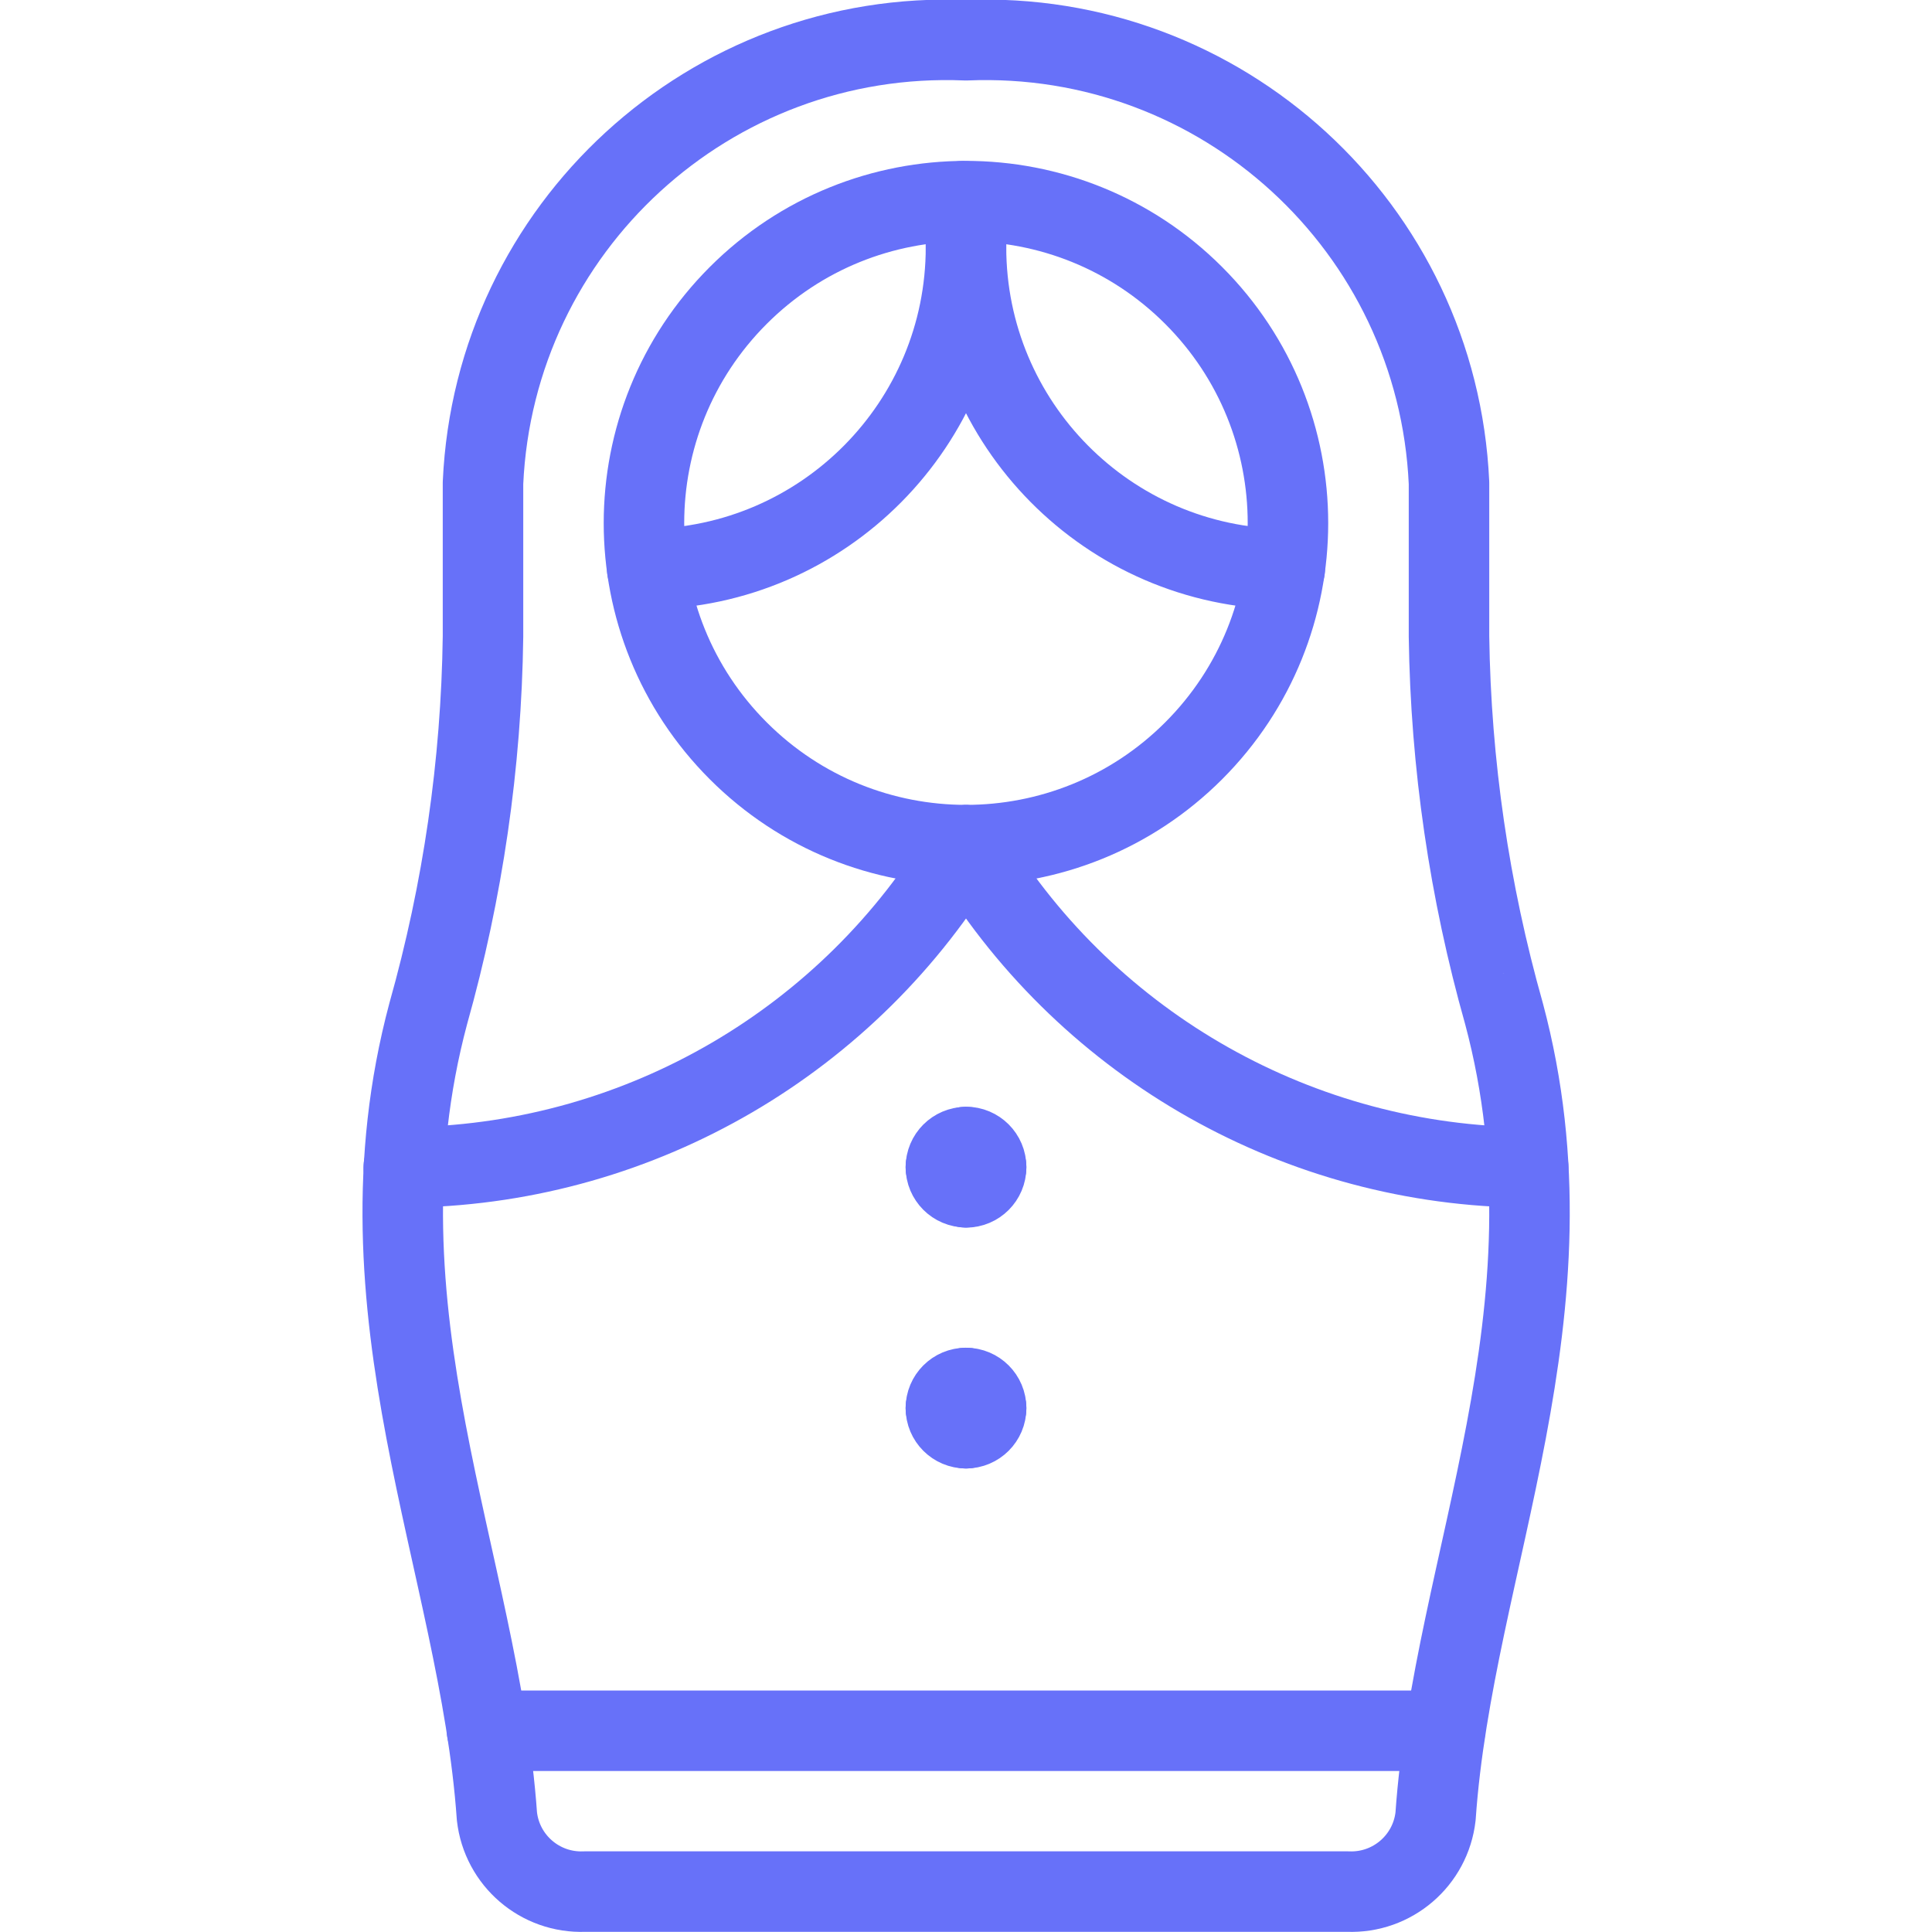
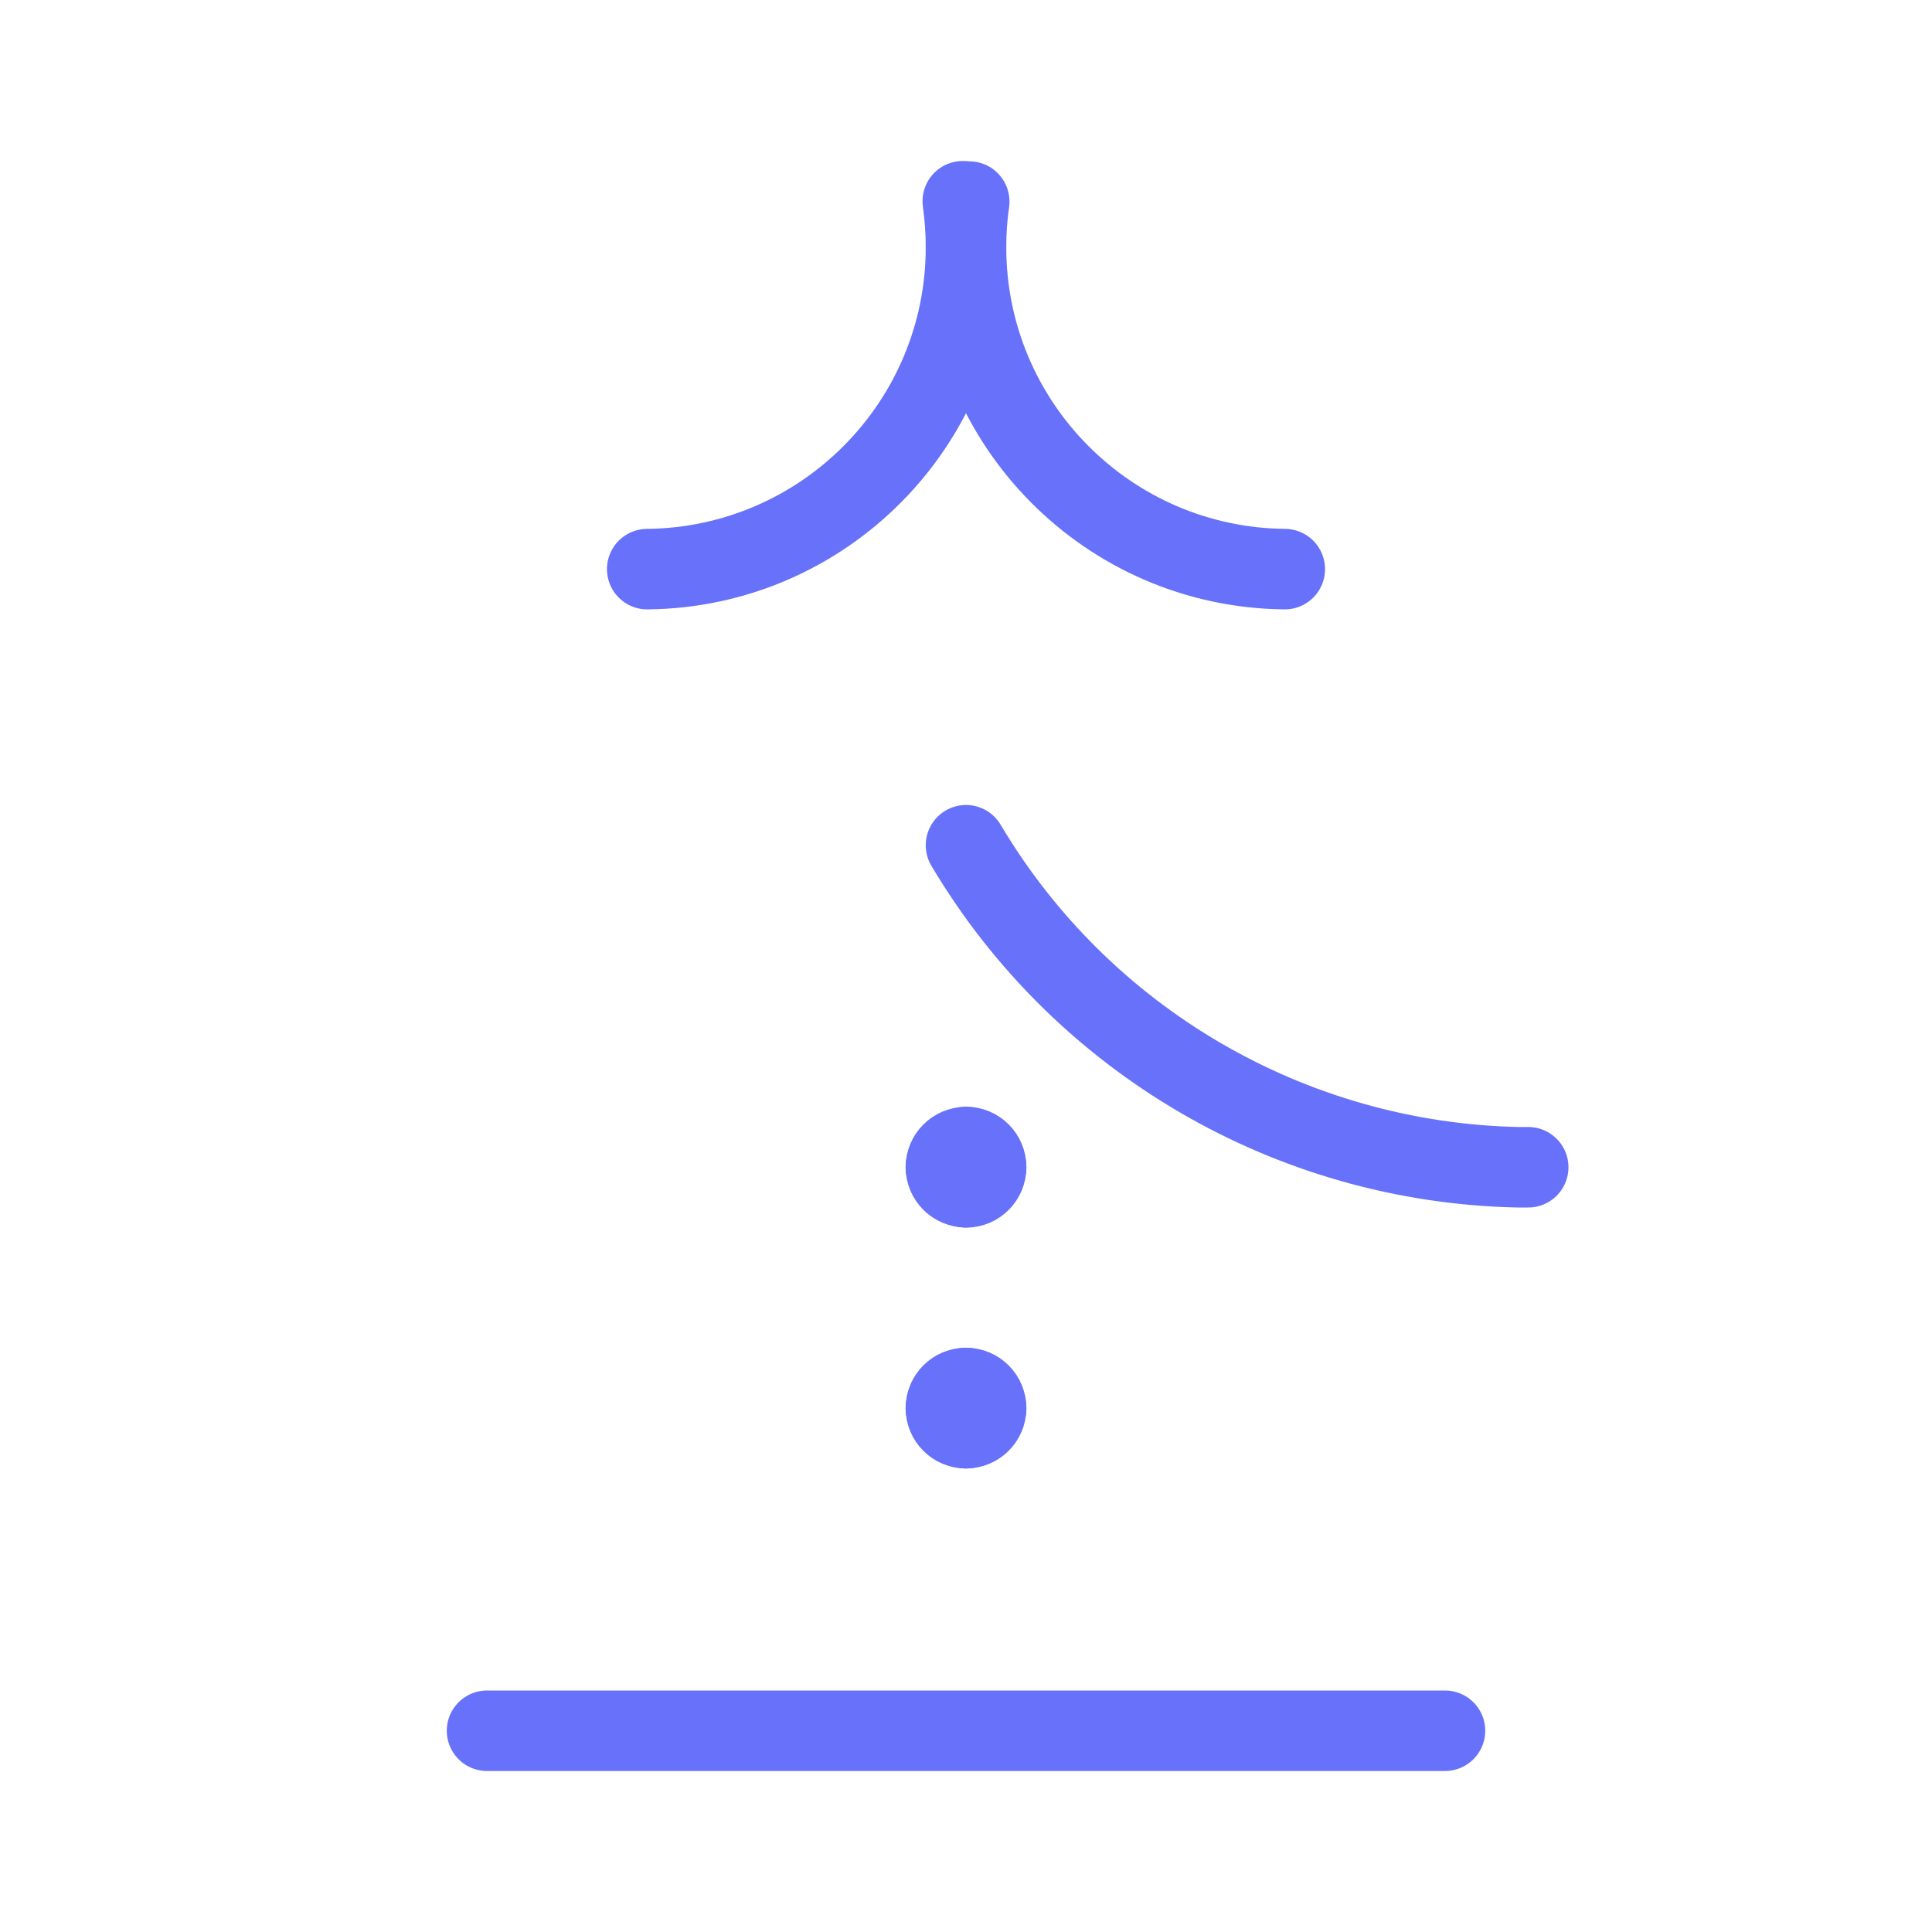
<svg xmlns="http://www.w3.org/2000/svg" version="1.1" viewBox="0 0 24 24">
  <g stroke-linecap="round" stroke-width="1" stroke="#6771F9" fill="none" stroke-linejoin="round">
-     <path d="M5.015,14.5h0.136l-4.55256e-07,1.01581e-08c2.82,-0.063 5.409,-1.575 6.849,-4" />
    <path d="M18.984,14.5h-0.135l-2.5951e-07,-5.79042e-09c-2.82,-0.063 -5.409,-1.575 -6.849,-4" />
-     <path d="M18.683,12.591l-2.78162e-07,-9.83706e-07c-0.431,-1.525 -0.661,-3.1 -0.683,-4.684v-1.907l1.87167e-07,4.14642e-06c-0.143,-3.173 -2.826,-5.633 -6,-5.5l-2.97507e-07,-1.24411e-08c-3.174,-0.133 -5.857,2.327 -6,5.5v1.907l2.12937e-07,-1.58906e-05c-0.021,1.584 -0.25,3.159 -0.68,4.684c-0.989,3.7 0.632,6.818 0.853,9.972l-9.96072e-09,-8.82779e-08c0.062,0.549 0.537,0.957 1.089,0.935h9.482l1.47445e-08,5.8305e-10c0.552,0.022 1.027,-0.386 1.089,-0.935c0.218,-3.154 1.839,-6.274 0.85,-9.972Z" />
-     <path d="M14.828,3.67c1.562,1.562 1.562,4.095 0,5.657c-1.562,1.562 -4.095,1.562 -5.657,0c-1.562,-1.562 -1.562,-4.095 -1.77636e-15,-5.657c1.562,-1.562 4.095,-1.562 5.657,-8.88178e-16" />
    <path d="M11.96,2.5l4.78868e-08,3.42474e-07c0.026,0.189 0.04,0.379 0.04,0.57l5.00025e-09,0c0,2.194 -1.767,3.978 -3.96,4" />
    <path d="M15.96,7.07l4.8158e-08,4.81604e-10c-2.193,-0.022 -3.96,-1.806 -3.96,-4l-4.06939e-08,5.83187e-05c0,-0.189 0.013,-0.378 0.04,-0.566" />
    <path d="M6.05,21.5h11.9" />
    <path d="M12,14.248h-1.09278e-08c0.138,-6.03528e-09 0.25,0.112 0.25,0.25" />
    <path d="M11.75,14.5l3.55271e-15,3.7749e-08c-2.08482e-08,-0.138 0.112,-0.25 0.25,-0.25" />
    <path d="M12,14.748h-1.09278e-08c-0.138,-6.03528e-09 -0.25,-0.112 -0.25,-0.25c0,0 0,0 0,0" />
    <path d="M12.25,14.5v0c0,0.138 -0.112,0.25 -0.25,0.25" />
    <path d="M12,17.242h-1.09278e-08c0.138,-6.03528e-09 0.25,0.112 0.25,0.25" />
    <path d="M11.75,17.492l3.55271e-15,3.7749e-08c-2.08482e-08,-0.138 0.112,-0.25 0.25,-0.25" />
    <path d="M12,17.742h-1.09278e-08c-0.138,-6.03528e-09 -0.25,-0.112 -0.25,-0.25c0,0 0,0 0,0" />
    <path d="M12.25,17.492v0c0,0.138 -0.112,0.25 -0.25,0.25" />
  </g>
</svg>